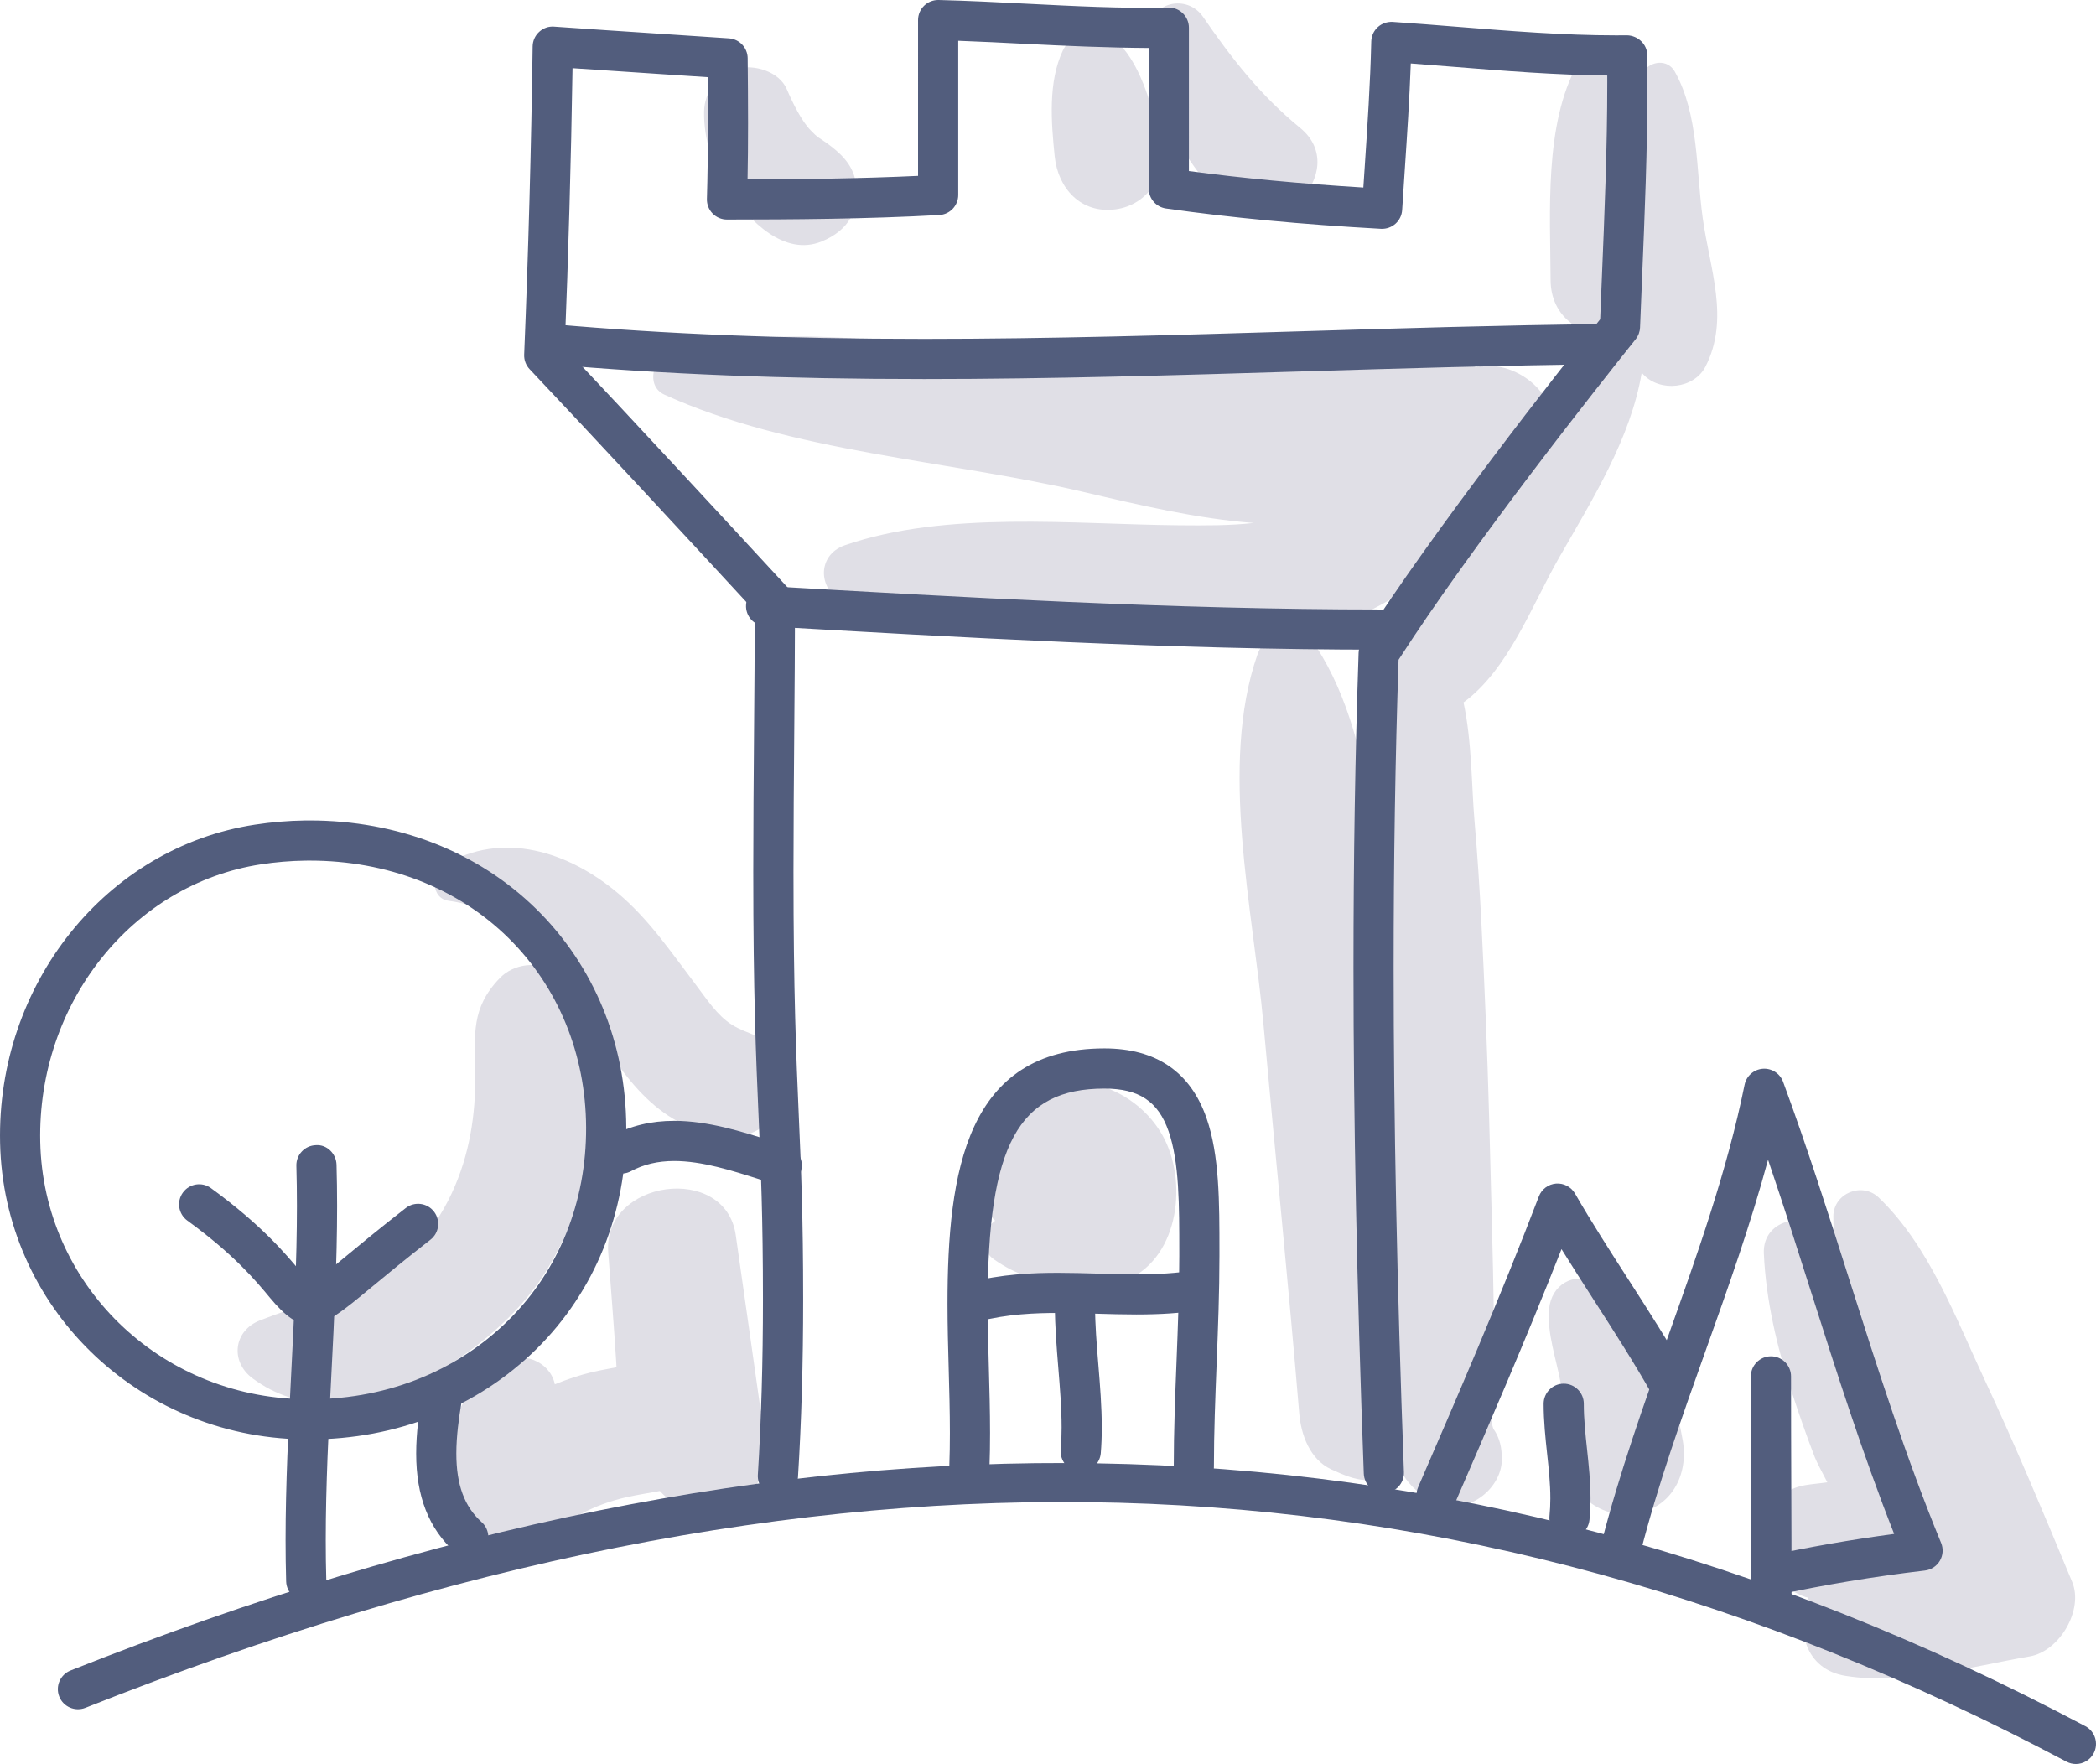
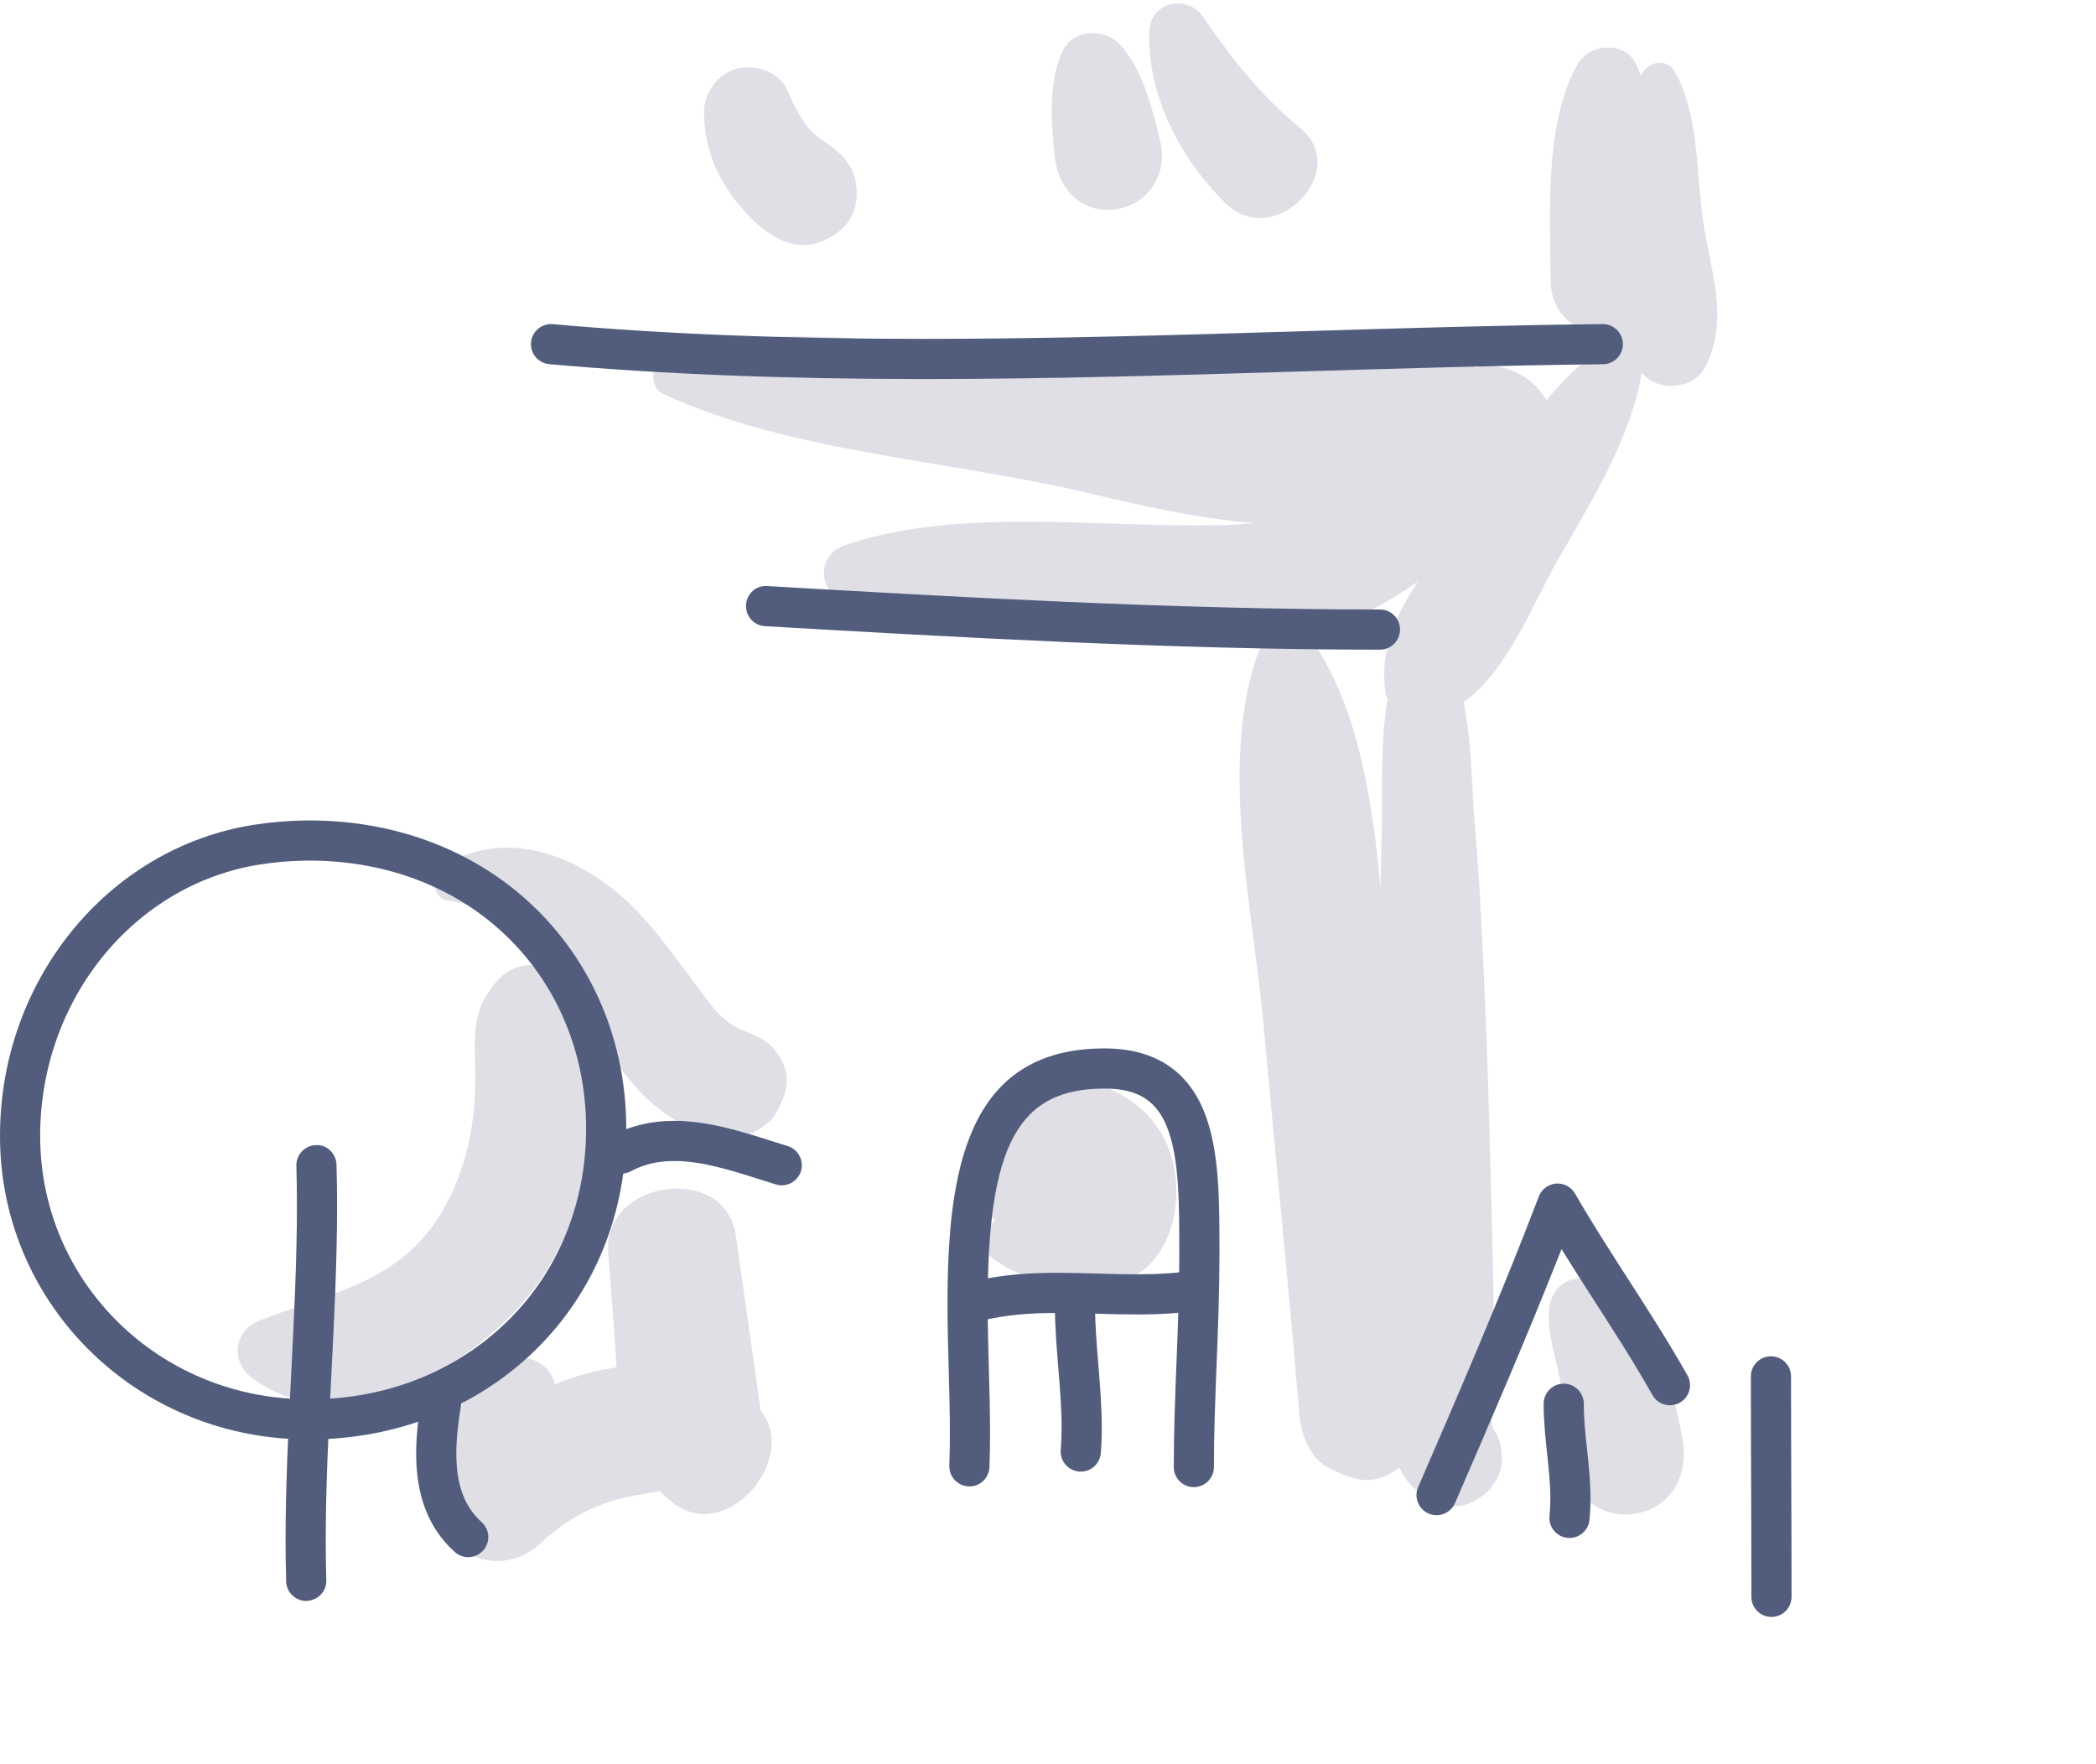
<svg xmlns="http://www.w3.org/2000/svg" version="1.1" x="0px" y="0px" viewBox="0 0 225.339 189.646" style="enable-background:new 0 0 225.339 189.646;" xml:space="preserve">
  <g id="_x31_01">
    <g>
      <g>
        <path style="fill:#E0DFE6;" d="M158.624,39.501c-1.109-1.092-2.68-1.829-4.736-1.902c-7.636-0.274-15.273-0.501-22.912-0.657     c-6.597-0.135-13.324-1.334-19.219,1.955c-1.09-0.215-2.142-0.401-3.14-0.54c-11.585-1.616-25.198-3.753-36.601-0.42     c-1.863,0.545-2.603,3.575-0.587,4.491c13.665,6.21,30.485,7.041,45.082,10.468c5.926,1.391,12.14,2.867,18.27,3.328     c-2.557,0.289-5.221,0.274-8.067,0.248c-11.369-0.101-24.968-1.606-35.863,2.139c-3.142,1.08-2.913,5.011,0,6.172     c6.601,2.631,14.252,2.643,21.275,3.142c7.93,0.563,16.289,1.436,24.235,0.776c-0.515,0.415-0.935,0.986-1.184,1.701     c-4.128,11.872-0.453,27.439,0.658,39.704c1.262,13.951,2.682,27.884,3.846,41.845c0.192,2.309,1.153,4.973,3.457,6.027     c2.76,1.262,4.364,1.768,7.046,0c1.955-1.289,3.657-3.534,3.457-6.027c-1.161-14.452-2.283-28.937-3.975-43.338     c-1.427-12.138-1.326-28.515-8.129-39.042c-0.427-0.66-0.985-1.111-1.594-1.375c10.893-2.243,19.737-10.855,25.914-19.759     C169.331,43.431,163.121,38.291,158.624,39.501z" />
        <path style="fill:#E0DFE6;" d="M124.974,122.05c-2.811-4.965-9.207-7.291-14.425-4.766c-4.787,2.316-8.15,9.804-3.56,13.948     c-0.196,0.163-0.392,0.327-0.592,0.505c-1.2,1.064-0.688,2.867,0.472,3.665c2.453,1.686,4.228,2.168,7.2,2.49     c2.449,0.265,4.91,0.697,7.237-0.363C126.812,135.022,127.706,126.875,124.974,122.05z" />
        <path style="fill:#E0DFE6;" d="M183.058,23.446c-0.714-5.137-0.424-11.16-3.003-15.748c-0.769-1.368-2.575-1.163-3.388,0     c-3.087,4.422-2.969,11.164-3.125,16.411c-0.122,4.094-0.55,8.562,0.818,12.342c-0.441-0.02-0.878,0.069-1.249,0.307     c-6.401,4.111-10.75,11.494-14.938,17.706c-4.124,6.116-10.33,12.259-9.24,19.94c0.04,0.279,0.126,0.542,0.245,0.792     c-0.843,4.792-0.507,10.357-0.633,14.624c-0.283,9.56-0.19,19.14,0.018,28.701c0.198,9.065,0.419,18.129,0.735,27.191     c0.211,6.064-1.244,13.518,5.573,15.986c3.112,1.126,6.742-1.821,6.589-5.02l-0.017-0.361c-0.051-1.075-0.37-1.976-0.89-2.7     c-0.897-2.484,0.111-8.559,0.074-10.926c-0.063-4.029-0.15-8.056-0.256-12.085c-0.185-7.051-0.343-14.102-0.64-21.149     c-0.298-7.058-0.588-14.11-1.204-21.148c-0.321-3.664-0.274-8.585-1.185-12.793c4.833-3.545,7.347-10.437,10.261-15.54     c3.534-6.188,7.705-12.79,8.898-19.915c0.061,0.068,0.113,0.139,0.176,0.206c1.81,1.909,5.445,1.551,6.681-0.861     C185.98,34.288,183.819,28.926,183.058,23.446z" />
        <path style="fill:#E0DFE6;" d="M139.782,13.752c-4.245-3.475-7.348-7.428-10.437-11.932c-1.716-2.503-5.701-1.635-5.791,1.568     c-0.194,6.891,3.313,13.644,8.163,18.428C137.028,27.055,145.38,18.336,139.782,13.752z" />
        <path style="fill:#E0DFE6;" d="M91.992,19.539c-0.332-1.891-1.67-3.128-3.163-4.191c-0.998-0.711-0.785-0.428-1.679-1.34     c-0.957-0.977-1.891-2.852-2.569-4.431c-0.818-1.904-3.537-2.7-5.386-2.192c-2.044,0.562-3.463,2.5-3.501,4.599     c-0.055,3.056,1.004,6.249,2.764,8.73c2.105,2.967,5.832,6.904,9.892,5.239C91.156,24.802,92.532,22.613,91.992,19.539z" />
        <path style="fill:#E0DFE6;" d="M124.752,15.283c-0.828-3.468-1.926-8.055-4.485-10.631c-1.613-1.625-4.931-1.479-5.999,0.773     c-1.604,3.38-1.254,7.741-0.878,11.396c0.354,3.443,2.838,6.184,6.553,5.681C123.438,22.029,125.565,18.688,124.752,15.283z" />
        <path style="fill:#E0DFE6;" d="M179.172,30.09c-0.8-7.374-0.173-16.401-3.289-23.208c-1.152-2.516-5.038-2.222-6.276,0     c-3.612,6.485-2.935,16.014-2.904,23.208C166.739,38.256,180.023,37.933,179.172,30.09z" />
        <path style="fill:#E0DFE6;" d="M59.676,104.385c-1.869-1.054-4.422-0.812-5.943,0.767c-3.11,3.23-2.694,6.047-2.64,10.265     c0.057,4.467-0.624,8.773-2.518,12.847c-4.369,9.399-11.952,10.329-20.603,13.678c-2.875,1.113-3.252,4.436-0.816,6.246     c9.746,7.243,24.069-1.515,30.227-9.596C63.029,131.181,70.223,110.33,59.676,104.385z" />
        <path style="fill:#E0DFE6;" d="M81.777,151.639c-0.136-0.96-0.272-1.92-0.407-2.879c-0.236-1.666-0.471-3.333-0.707-4.999     c-0.518-3.666-1.04-7.331-1.566-10.996c-1.11-7.739-14.281-5.966-13.709,1.855c0.281,3.84,0.6,7.679,0.842,11.522     c0.025,0.282,0.029,0.566,0.048,0.849c-1.18,0.213-2.389,0.466-2.571,0.51c-1.39,0.335-2.743,0.786-4.06,1.327     c-0.01-0.042-0.013-0.084-0.024-0.125c-0.58-2.375-3.51-3.486-5.566-2.264c-4.503,2.675-6.192,8.013-7.259,12.893     c-1.44,6.586,6.255,11.297,11.304,6.58c2.693-2.515,5.714-4.166,9.312-4.962c1.201-0.266,2.38-0.437,3.526-0.654     c0.41,0.431,0.864,0.859,1.417,1.285C78.157,166.053,85.958,156.803,81.777,151.639z" />
        <path style="fill:#E0DFE6;" d="M180.907,154.843c-1.014-5.749-3.581-14.243-9.318-16.991c-2.402-1.151-4.818,0.264-5.049,2.897     c-0.228,2.594,0.767,5.332,1.236,7.883c0.48,2.611,0.681,5.243,0.659,7.898c-0.032,3.832,3.473,6.738,7.193,6.235     C179.64,162.224,181.572,158.61,180.907,154.843z" />
-         <path style="fill:#E0DFE6;" d="M222.775,170.063c-3.031-7.298-6.068-14.586-9.417-21.746c-3.124-6.68-5.981-14.4-11.375-19.569     c-1.783-1.708-4.865-0.487-4.882,2.022c-0.008,1.167,0.096,2.328,0.243,3.486c-0.279-0.45-0.533-0.915-0.826-1.356     c-1.909-2.87-7.065-2.018-6.888,1.866c0.23,5.035,1.404,10.016,2.97,14.795c0.783,2.389,1.605,4.773,2.513,7.118     c0.212,0.549,0.786,1.604,1.343,2.683c-0.79,0.117-1.605,0.173-2.364,0.304c-6.467,1.114-5.368,10.292,0,12.025     c0.093,0.03,0.195,0.044,0.29,0.072c-1.333,3.394-0.305,7.721,4.041,8.408c6.504,1.028,13.362-0.986,19.804-2.096     C221.405,177.528,224.033,173.092,222.775,170.063z" />
        <path style="fill:#E0DFE6;" d="M83.334,112.935c-1.376-1.739-2.925-1.687-4.646-2.766c-1.604-1.005-2.776-2.853-3.883-4.306     c-2.632-3.452-4.989-6.98-8.342-9.812c-5.327-4.499-12.442-6.795-18.759-3.027c-1.388,0.828-1.372,3.553,0.498,3.812     c15.55,2.153,14.909,24.191,30.367,25.375c1.862,0.143,4.296-1.185,5.079-2.913c0.131-0.29,0.263-0.58,0.394-0.871     C84.974,116.371,84.707,114.669,83.334,112.935z" />
      </g>
      <g>
        <g>
-           <path style="fill:#525D7D;" d="M83.631,160.846c-0.045,0-0.09-0.001-0.136-0.004c-1.191-0.075-2.094-1.099-2.02-2.29      c0.364-5.828,0.55-12.16,0.55-18.824c0-8.888-0.228-14.128-0.47-19.676c-0.281-6.472-0.572-13.165-0.572-26.309      c0-5.022,0.042-10.04,0.083-15.063c0.037-4.321,0.072-8.645,0.081-12.974c-7.264-7.872-17.157-18.553-24.205-26.013      c-0.401-0.423-0.613-0.99-0.589-1.572c0.451-10.977,0.758-22.125,0.911-33.134c0.008-0.595,0.261-1.158,0.699-1.56      c0.437-0.402,1.006-0.614,1.614-0.564c3.777,0.267,7.583,0.517,11.39,0.767c2.47,0.162,4.939,0.325,7.401,0.492      c1.124,0.076,2.002,1.005,2.013,2.132c0.023,2.338,0.042,4.665,0.042,6.994c0,2.224-0.018,4.189-0.055,6.032      c5.724-0.014,12.073-0.077,18.331-0.373V2.159c0-0.582,0.235-1.139,0.651-1.545c0.418-0.408,0.978-0.626,1.562-0.614      c3.195,0.079,6.404,0.243,9.506,0.401c4.987,0.254,10.139,0.519,15.198,0.418c0.631-0.011,1.141,0.211,1.555,0.617      c0.415,0.406,0.648,0.961,0.648,1.542V18.39c5.787,0.773,11.959,1.355,18.753,1.771c0.048-0.727,0.096-1.452,0.145-2.179      c0.295-4.442,0.602-9.033,0.706-13.526c0.014-0.589,0.268-1.147,0.703-1.543c0.434-0.396,1.015-0.59,1.601-0.561      c2.309,0.156,4.63,0.343,6.956,0.529c5.634,0.453,11.46,0.921,17.073,0.921l1.161-0.007c1.16,0.024,2.167,0.943,2.182,2.135      c0.011,0.994,0.017,1.99,0.017,2.986c0,7.09-0.299,14.276-0.589,21.225l-0.207,5.066c-0.018,0.461-0.184,0.905-0.472,1.265      c-3.999,4.994-17.524,22.08-25.49,34.458c-0.356,10.7-0.529,21.534-0.529,33.1c0,16.409,0.361,34.15,1.106,54.238      c0.044,1.192-0.885,2.194-2.077,2.238c-1.189,0.056-2.193-0.887-2.238-2.078c-0.746-20.141-1.109-37.935-1.109-54.398      c0-11.828,0.18-22.897,0.551-33.838c0.013-0.387,0.129-0.762,0.337-1.088c7.766-12.173,21.063-29.052,25.634-34.777l0.179-4.366      c0.287-6.905,0.585-14.045,0.585-21.045c0-0.267,0-0.533-0.001-0.8c-5.479-0.048-11.055-0.496-16.458-0.929      c-1.558-0.125-3.114-0.25-4.665-0.365c-0.139,3.843-0.396,7.699-0.647,11.449c-0.096,1.435-0.191,2.87-0.281,4.307      c-0.074,1.182-1.085,2.079-2.273,2.021c-8.515-0.47-16.076-1.185-23.116-2.187c-1.064-0.152-1.854-1.063-1.854-2.138V5.159      c-4.491-0.031-8.957-0.224-13.302-0.446c-2.355-0.119-4.769-0.243-7.181-0.329V20.96c0,1.146-0.894,2.092-2.038,2.156      c-7.832,0.437-15.888,0.481-22.823,0.488c-0.583,0-1.144-0.236-1.55-0.655c-0.408-0.419-0.627-0.985-0.609-1.569      c0.073-2.45,0.108-5.033,0.108-8.13c0-1.65-0.01-3.3-0.024-4.953c-1.796-0.119-3.597-0.239-5.396-0.357      c-3.05-0.199-6.1-0.401-9.135-0.61c-0.159,10-0.443,20.096-0.843,30.06c7.205,7.637,17.078,18.303,24.19,26.01      c0.368,0.401,0.573,0.924,0.572,1.467c-0.006,4.622-0.045,9.236-0.083,13.85c-0.041,5.01-0.083,10.015-0.083,15.026      c0,13.051,0.29,19.696,0.568,26.122c0.243,5.596,0.474,10.881,0.474,19.863c0,6.753-0.188,13.178-0.558,19.094      C85.713,159.966,84.763,160.846,83.631,160.846z" />
-         </g>
+           </g>
        <g>
          <path style="fill:#525D7D;" d="M99.385,40.751c-15.025,0-28.218-0.524-40.335-1.601c-1.188-0.105-2.065-1.154-1.96-2.342      c0.105-1.188,1.174-2.066,2.342-1.959c11.987,1.065,25.057,1.584,39.952,1.584c13.477,0,27.191-0.416,40.454-0.817      c10.62-0.322,21.6-0.655,32.453-0.776c1.206,0,2.17,0.95,2.183,2.135c0.013,1.192-0.943,2.169-2.135,2.183      c-10.811,0.119-21.772,0.453-32.37,0.773C126.674,40.335,112.927,40.751,99.385,40.751z" />
        </g>
        <g>
          <path style="fill:#525D7D;" d="M148.358,69.845c-22.368,0-45.612-1.342-66.121-2.527c-1.189-0.068-2.099-1.089-2.03-2.28      c0.069-1.188,1.036-2.113,2.28-2.03c20.449,1.181,43.628,2.519,65.871,2.519c1.192,0,2.159,0.967,2.159,2.159      C150.517,68.878,149.55,69.845,148.358,69.845z" />
        </g>
        <g>
-           <path style="fill:#525D7D;" d="M223.178,189.646c-0.342,0-0.687-0.08-1.009-0.252c-66.451-35.225-134.127-37.068-212.994-5.786      c-1.102,0.433-2.363-0.102-2.803-1.212c-0.44-1.108,0.103-2.363,1.212-2.803c39.219-15.556,75.286-22.849,110.281-22.272      c36.808,0.597,71.588,9.841,106.326,28.258c1.054,0.558,1.455,1.865,0.897,2.918      C224.699,189.23,223.951,189.646,223.178,189.646z" />
-         </g>
+           </g>
        <g>
          <path style="fill:#525D7D;" d="M33.221,154.751c-0.219,0-0.437-0.003-0.656-0.006c-17.875-0.292-32.176-14.295-32.556-31.88      C-0.36,105.807,11.415,91.1,27.399,88.657c1.771-0.273,3.583-0.425,5.385-0.45c0.167-0.001,0.336-0.003,0.504-0.003      c9.473,0,18.11,3.374,24.374,9.53c6.193,6.088,9.627,14.415,9.668,23.446c0.041,9.191-3.385,17.657-9.644,23.84      C51.318,151.309,42.651,154.751,33.221,154.751z M33.29,92.522c-0.15,0-0.299,0.001-0.45,0.003      c-1.6,0.022-3.212,0.156-4.786,0.399c-13.85,2.118-24.05,14.95-23.727,29.849c0.328,15.254,12.763,27.401,28.31,27.654      c8.532,0.173,16.334-2.868,22.016-8.48c5.426-5.358,8.394-12.727,8.359-20.747c-0.035-7.871-3.011-15.111-8.376-20.386      C49.186,95.457,41.619,92.522,33.29,92.522z" />
        </g>
        <g>
          <path style="fill:#525D7D;" d="M32.92,172.115c-1.164,0-2.122-0.926-2.156-2.096c-0.043-1.475-0.062-2.955-0.062-4.439      c0-5.997,0.312-12.136,0.613-18.075c0.298-5.884,0.607-11.969,0.607-17.854c0-1.442-0.018-2.88-0.059-4.314      c-0.035-1.192,0.904-2.187,2.096-2.221c1.176-0.094,2.186,0.904,2.22,2.096c0.043,1.474,0.062,2.955,0.062,4.439      c0,5.995-0.312,12.135-0.613,18.074c-0.298,5.884-0.607,11.969-0.607,17.856c0,1.442,0.018,2.88,0.059,4.312      C35.114,171.085,34.175,172.08,32.92,172.115z" />
        </g>
        <g>
-           <path style="fill:#525D7D;" d="M33.314,142.428c-1.328,0-2.606-0.877-4.279-2.893c-1.535-1.851-3.856-4.647-8.893-8.312      c-0.964-0.701-1.178-2.051-0.477-3.015c0.7-0.969,2.055-1.179,3.015-0.477c5.476,3.982,8.106,7.152,9.678,9.045      c0.374,0.451,0.786,0.946,1.061,1.224c0.701-0.398,2.162-1.607,3.695-2.876c1.563-1.296,3.705-3.068,6.51-5.25      c0.939-0.732,2.297-0.564,3.029,0.378s0.564,2.298-0.378,3.029c-2.752,2.141-4.779,3.819-6.407,5.168      C36.911,140.901,35.066,142.428,33.314,142.428z" />
-         </g>
+           </g>
        <g>
          <path style="fill:#525D7D;" d="M84.044,127.433c-0.211,0-0.424-0.031-0.635-0.096c-0.551-0.169-1.11-0.347-1.675-0.527      c-3.081-0.98-6.266-1.992-9.242-1.992c-1.764,0-3.289,0.358-4.66,1.096c-1.051,0.564-2.357,0.172-2.925-0.878      c-0.565-1.051-0.171-2.36,0.879-2.925c2.017-1.084,4.21-1.611,6.706-1.611c3.646,0,7.313,1.167,10.549,2.196      c0.552,0.176,1.099,0.349,1.636,0.514c1.14,0.35,1.779,1.559,1.43,2.698C85.821,126.837,84.967,127.433,84.044,127.433z" />
        </g>
        <g>
          <path style="fill:#525D7D;" d="M50.337,167.407c-0.515,0-1.03-0.183-1.444-0.554c-2.794-2.516-4.152-5.98-4.152-10.591      c0-2.231,0.322-4.443,0.601-6.123c0.195-1.177,1.302-1.965,2.485-1.774c1.175,0.195,1.971,1.309,1.774,2.485      c-0.253,1.514-0.542,3.499-0.542,5.412c0,3.364,0.866,5.708,2.724,7.381c0.886,0.798,0.957,2.163,0.16,3.05      C51.517,167.167,50.929,167.407,50.337,167.407z" />
        </g>
        <g>
          <path style="fill:#525D7D;" d="M128.349,159.88c-1.192,0-2.159-0.967-2.159-2.159c0-3.784,0.15-7.621,0.297-11.332      c0.146-3.715,0.298-7.557,0.298-11.349v-0.478c0.001-4.959,0.003-9.643-1.153-12.947c-1.122-3.213-3.184-4.584-6.895-4.584      c-9.269,0-12.554,6.061-12.554,23.162c0,2.274,0.063,4.556,0.127,6.843c0.063,2.295,0.129,4.668,0.129,7.021      c0,1.221-0.017,2.442-0.062,3.663c-0.044,1.192-1.057,2.151-2.236,2.079c-1.192-0.043-2.122-1.044-2.079-2.236      c0.042-1.168,0.059-2.338,0.059-3.506c0-2.294-0.065-4.636-0.128-6.902c-0.063-2.28-0.128-4.639-0.128-6.962      c0-14.273,2.044-27.48,16.872-27.48c5.547,0,9.238,2.516,10.971,7.477c1.397,3.998,1.396,9.038,1.394,14.374v0.477      c0,3.878-0.153,7.762-0.301,11.519c-0.145,3.669-0.294,7.463-0.294,11.162C130.508,158.913,129.541,159.88,128.349,159.88z" />
        </g>
        <g>
          <path style="fill:#525D7D;" d="M104.638,142.145c-0.957,0-1.832-0.641-2.086-1.609c-0.304-1.154,0.385-2.335,1.538-2.637      c3.573-0.94,7.035-1.061,9.652-1.061c1.424,0,2.848,0.041,4.272,0.083c1.382,0.039,2.765,0.08,4.147,0.08      c2.399,0,4.339-0.129,6.103-0.408c1.168-0.187,2.283,0.618,2.468,1.796c0.186,1.177-0.618,2.283-1.796,2.468      c-1.99,0.315-4.144,0.461-6.775,0.461c-1.424,0-2.848-0.041-4.272-0.083c-1.382-0.039-2.765-0.08-4.147-0.08      c-2.357,0-5.459,0.104-8.553,0.918C105.005,142.123,104.82,142.145,104.638,142.145z" />
        </g>
        <g>
          <path style="fill:#525D7D;" d="M116.194,158.212c-0.06,0-0.121-0.003-0.181-0.007c-1.189-0.098-2.072-1.143-1.974-2.33      c0.062-0.749,0.093-1.534,0.093-2.401c0-2.086-0.181-4.304-0.357-6.449c-0.178-2.186-0.364-4.446-0.364-6.618      c0-1.192,0.967-2.159,2.159-2.159c1.192,0,2.159,0.967,2.159,2.159c0,1.996,0.17,4.069,0.35,6.266      c0.183,2.231,0.371,4.539,0.371,6.8c0,0.987-0.035,1.889-0.107,2.758C118.249,157.359,117.305,158.212,116.194,158.212z" />
        </g>
        <g>
-           <path style="fill:#525D7D;" d="M190.392,171.571c-0.994,0-1.889-0.69-2.108-1.701c-0.253-1.165,0.486-2.315,1.652-2.568      c4.459-0.97,9.055-1.771,13.702-2.392c-3.362-8.514-6.178-17.364-8.909-25.948c-1.494-4.7-3.024-9.508-4.648-14.28      c-1.888,7.003-4.324,13.834-6.699,20.494c-2.529,7.091-5.145,14.425-7.034,21.811c-0.295,1.155-1.47,1.854-2.627,1.556      c-1.155-0.295-1.851-1.472-1.556-2.627c1.938-7.578,4.588-15.006,7.15-22.191c3.132-8.781,6.37-17.863,8.244-27.101      c0.191-0.946,0.988-1.65,1.951-1.725c0.952-0.075,1.858,0.502,2.19,1.407c2.603,7.069,4.913,14.326,7.145,21.346      c2.984,9.383,6.071,19.086,9.841,28.227c0.257,0.625,0.208,1.335-0.135,1.917c-0.343,0.583-0.937,0.973-1.609,1.051      c-5.46,0.64-10.873,1.539-16.089,2.673C190.697,171.555,190.544,171.571,190.392,171.571z" />
-         </g>
+           </g>
        <g>
          <path style="fill:#525D7D;" d="M154.443,162.898c-0.287,0-0.578-0.056-0.857-0.179c-1.094-0.474-1.597-1.744-1.122-2.839      c3.934-9.083,8.833-20.389,12.977-31.254c0.297-0.779,1.015-1.317,1.847-1.383c0.821-0.066,1.624,0.353,2.041,1.074      c1.781,3.092,3.77,6.183,5.693,9.172c2.145,3.334,4.364,6.782,6.39,10.367c0.588,1.039,0.221,2.356-0.817,2.942      c-1.04,0.586-2.356,0.222-2.942-0.817c-1.965-3.478-4.149-6.872-6.263-10.156c-1.165-1.812-2.355-3.66-3.514-5.534      c-3.794,9.636-7.992,19.326-11.45,27.307C156.072,162.412,155.278,162.898,154.443,162.898z" />
        </g>
        <g>
          <path style="fill:#525D7D;" d="M190.448,173.834c-1.192,0-2.159-0.967-2.159-2.159c0-3.991-0.014-7.917-0.027-11.844      c-0.014-3.93-0.028-7.862-0.028-11.858c0-1.192,0.967-2.159,2.159-2.159c1.192,0,2.159,0.967,2.159,2.159      c0,3.991,0.014,7.917,0.027,11.844c0.014,3.93,0.028,7.862,0.028,11.858C192.607,172.867,191.64,173.834,190.448,173.834z" />
        </g>
        <g>
          <path style="fill:#525D7D;" d="M168.737,165.345c-0.073,0-0.146-0.004-0.221-0.011c-1.186-0.121-2.051-1.179-1.93-2.366      c0.06-0.597,0.09-1.21,0.09-1.875c0-1.584-0.167-3.146-0.346-4.8c-0.184-1.722-0.375-3.503-0.375-5.376      c0-1.192,0.967-2.159,2.159-2.159c1.192,0,2.159,0.967,2.159,2.159c0,1.643,0.17,3.233,0.351,4.915      c0.181,1.695,0.37,3.447,0.37,5.261c0,0.811-0.037,1.567-0.112,2.311C170.769,164.516,169.83,165.345,168.737,165.345z" />
        </g>
      </g>
    </g>
  </g>
  <g id="Layer_1">
</g>
</svg>